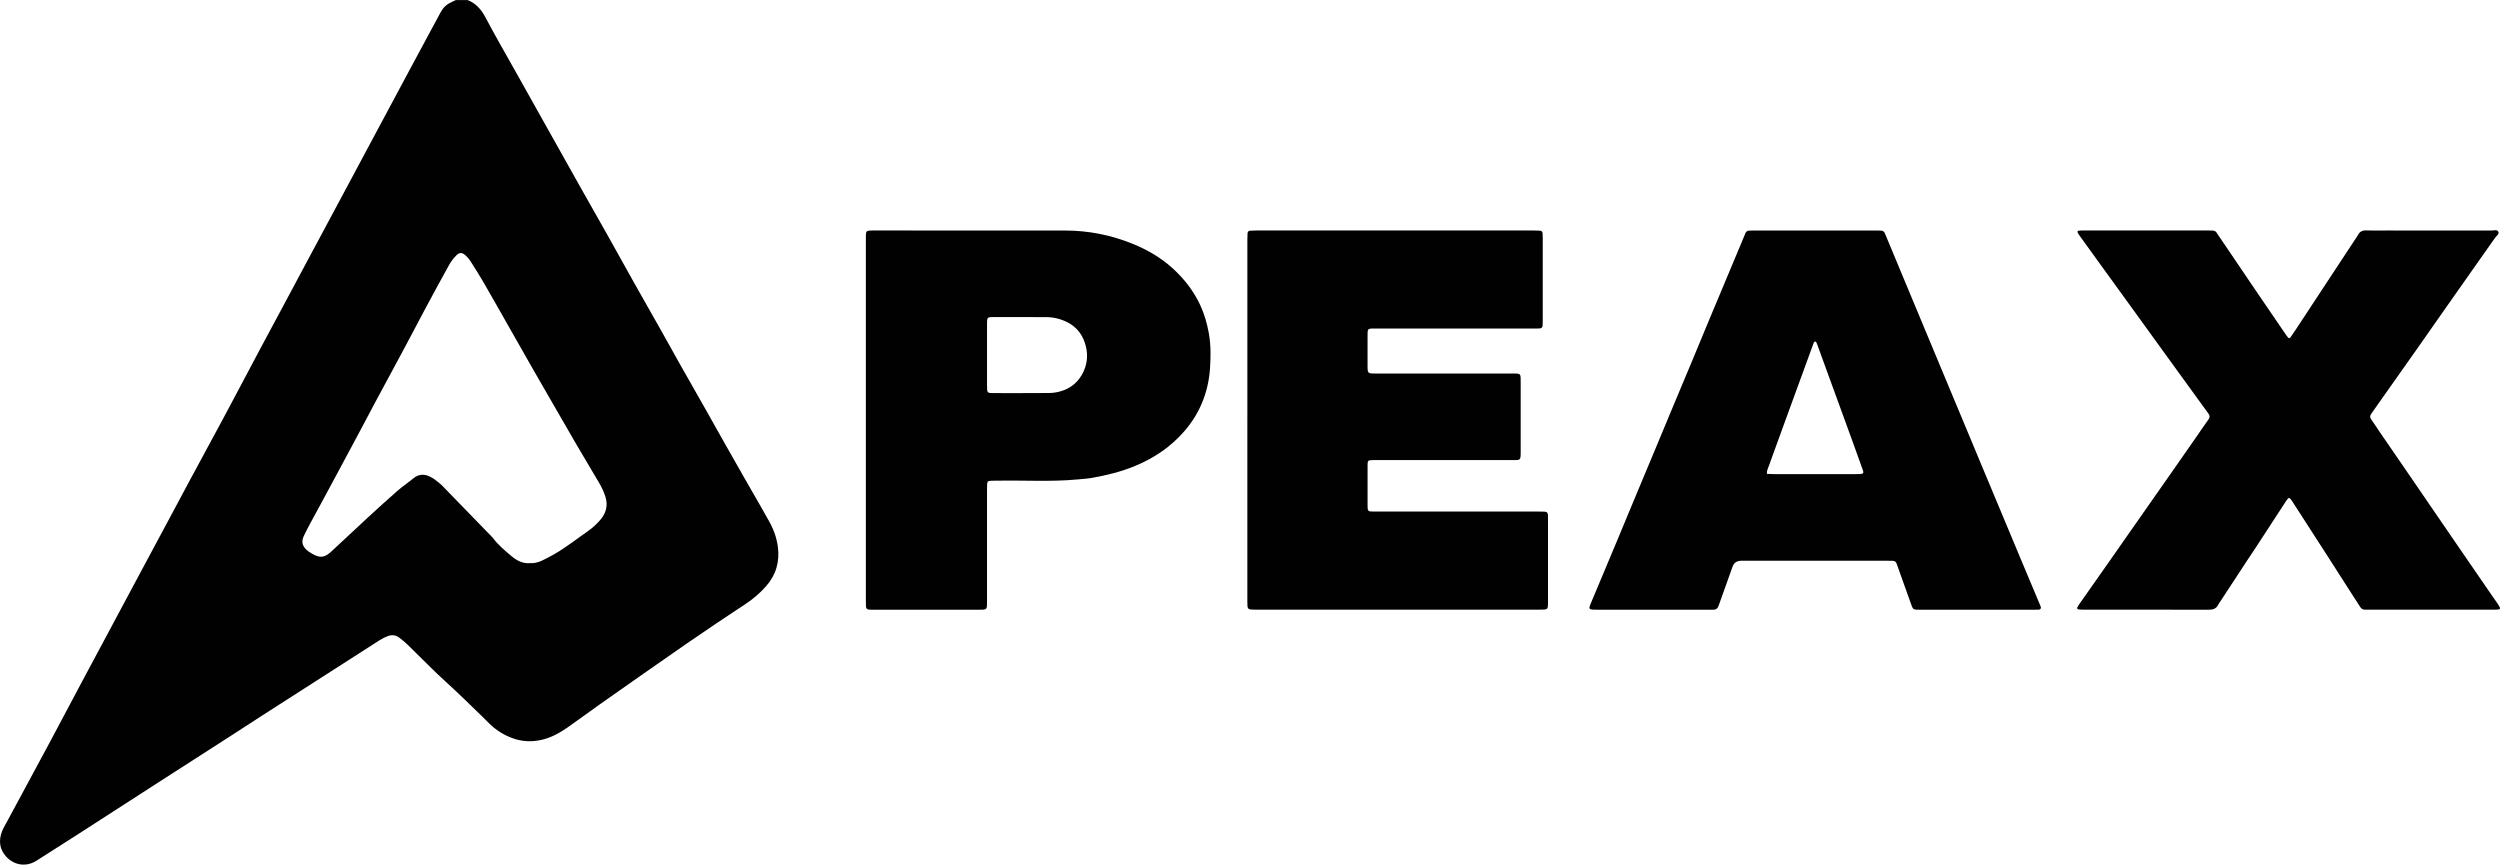
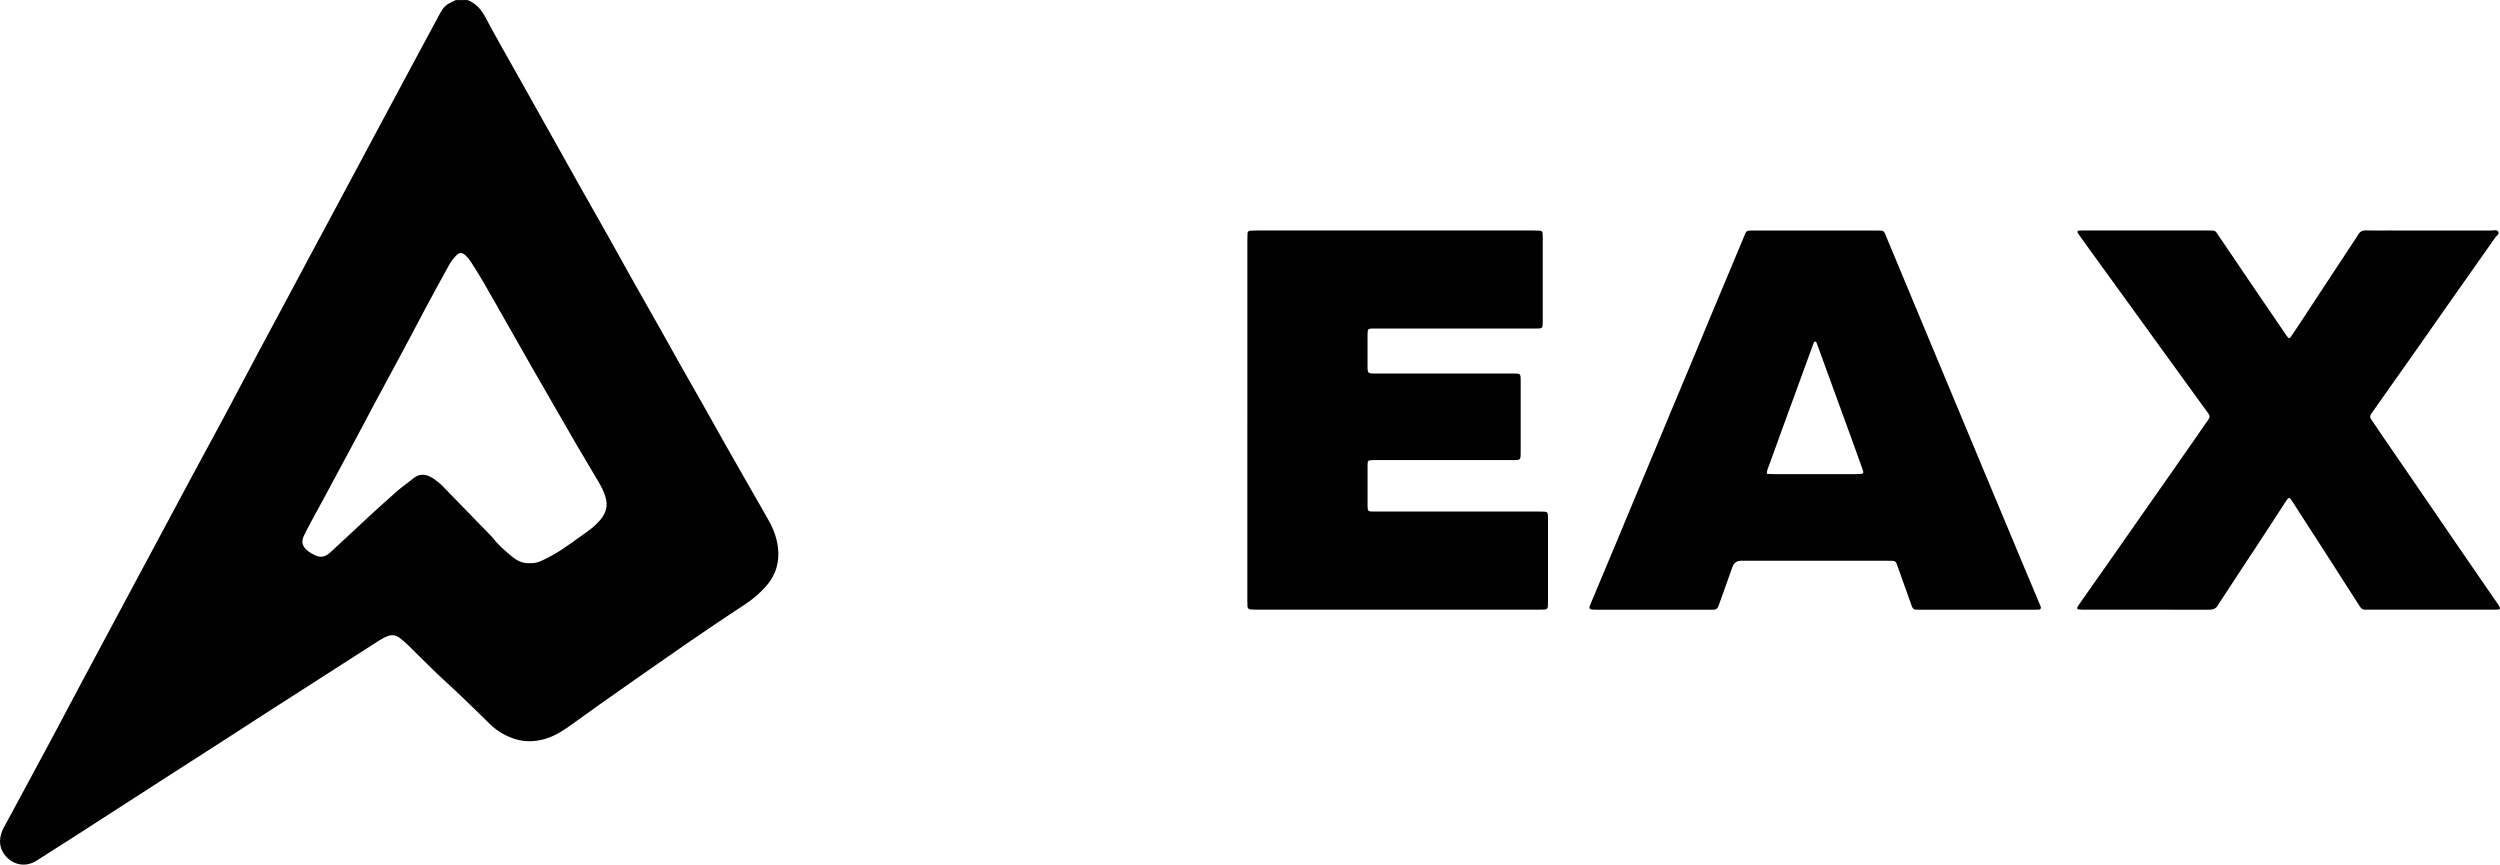
<svg xmlns="http://www.w3.org/2000/svg" viewBox="0 0 1311.63 453.62" data-name="Layer 2" id="Layer_2">
  <defs>
    <style>
      .cls-1 {
        fill: #010101;
      }
    </style>
  </defs>
  <g data-name="Layer 1" id="Layer_1-2">
    <g id="PEAX">
      <g data-name="PEAX" id="PEAX-2">
        <g>
          <path d="M245.26,0c4.42,1.73,7.22,4.93,9.43,9.11,5.22,9.85,10.8,19.51,16.25,29.23,5.17,9.24,10.36,18.46,15.53,27.7,6.28,11.2,12.54,22.4,18.84,33.59,4.53,8.05,9.12,16.06,13.64,24.11,4.69,8.35,9.3,16.73,13.99,25.08,4.52,8.05,9.12,16.06,13.65,24.1,3.54,6.28,7,12.6,10.55,18.88,4.26,7.55,8.58,15.07,12.85,22.61,3.5,6.17,6.94,12.37,10.43,18.55,3.16,5.59,6.34,11.16,9.52,16.74,3.13,5.48,6.28,10.94,9.41,16.41,1.29,2.25,2.52,4.53,3.82,6.77,2.53,4.33,4.26,8.97,4.93,13.92,1.04,7.76-.9,14.78-6.13,20.71-3.14,3.56-6.69,6.64-10.68,9.28-10.43,6.89-20.84,13.84-31.13,20.95-15.2,10.5-30.3,21.14-45.41,31.76-5.71,4.01-11.3,8.21-17.03,12.2-4.18,2.9-8.61,5.35-13.65,6.48-5.19,1.17-10.3.92-15.29-.92-4.49-1.66-8.48-4.16-11.92-7.51-1.29-1.26-2.54-2.56-3.84-3.81-6.09-5.85-12.06-11.84-18.33-17.49-7.2-6.5-13.92-13.48-20.86-20.23-1.37-1.33-2.87-2.53-4.39-3.69-1.85-1.42-3.98-1.58-6.09-.76-1.46.57-2.89,1.3-4.21,2.14-6.38,4.04-12.71,8.15-19.06,12.22-14.22,9.12-28.46,18.23-42.68,27.37-5.02,3.23-10.01,6.52-15.03,9.75-12.88,8.29-25.79,16.56-38.67,24.85-14.3,9.21-28.58,18.46-42.89,27.66-7.2,4.63-14.44,9.21-21.66,13.81-5.9,3.75-12.19,2-15.94-2.16-3.53-3.91-3.99-8.41-2.16-13.2.56-1.47,1.38-2.84,2.13-4.22,2.72-5.06,5.46-10.11,8.19-15.16,4.44-8.23,8.87-16.45,13.3-24.69,1.92-3.57,3.83-7.15,5.73-10.73,4.23-7.96,8.44-15.92,12.68-23.87,5.3-9.94,10.62-19.86,15.94-29.79,5.1-9.53,10.2-19.06,15.31-28.6,5.05-9.43,10.11-18.86,15.17-28.29,3.46-6.45,6.89-12.92,10.36-19.36,5.61-10.41,11.25-20.8,16.86-31.21,2.03-3.77,4.03-7.55,6.04-11.33,4.44-8.36,8.85-16.73,13.3-25.07,4.93-9.24,9.9-18.46,14.85-27.69,3.62-6.75,7.21-13.51,10.83-20.26,4.95-9.23,9.9-18.46,14.85-27.69,5.16-9.63,10.31-19.26,15.47-28.9,5.26-9.83,10.52-19.66,15.78-29.49,3.3-6.16,6.59-12.31,9.9-18.46,4.48-8.33,8.99-16.65,13.46-24.99,1.27-2.38,3.1-4.12,5.55-5.22.81-.37,1.61-.77,2.42-1.16,2.03,0,4.06,0,6.09,0ZM278,295.44c2.18.16,4.26-.32,6.21-1.26,2.23-1.08,4.45-2.18,6.59-3.42,6.16-3.55,11.72-7.98,17.54-12.02,2.43-1.68,4.58-3.67,6.51-5.87,3.09-3.54,4.25-7.58,2.79-12.22-.82-2.6-1.95-5.02-3.34-7.36-4.04-6.77-8.06-13.54-12.03-20.34-3.97-6.8-7.88-13.64-11.82-20.47-3.71-6.43-7.44-12.86-11.12-19.31-4.02-7.03-8.01-14.09-12.02-21.13-4.51-7.92-8.97-15.87-13.54-23.76-2.2-3.8-4.54-7.51-6.9-11.21-.72-1.12-1.63-2.17-2.62-3.06-1.86-1.68-3.21-1.71-4.99.13-1.39,1.44-2.65,3.09-3.62,4.84-4.17,7.47-8.22,15-12.28,22.53-2.56,4.76-5.05,9.55-7.58,14.33-1.9,3.58-3.8,7.16-5.72,10.73-4.37,8.13-8.77,16.24-13.14,24.37-2.34,4.36-4.64,8.75-6.96,13.13-1.85,3.48-3.71,6.95-5.57,10.43-4.74,8.83-9.47,17.66-14.22,26.47-2.4,4.46-4.86,8.89-7.25,13.35-1.23,2.28-2.43,4.58-3.54,6.92-1.28,2.71-.86,5.03,1.27,7.07.88.84,1.95,1.52,3,2.15,4.45,2.67,6.96,1.94,10.29-1.22,3.1-2.94,6.26-5.82,9.39-8.73,3.38-3.14,6.72-6.32,10.13-9.43,4.98-4.55,9.95-9.12,15.04-13.55,2.62-2.29,5.55-4.22,8.22-6.46,3.27-2.74,6.55-2.46,9.96-.41.39.23.8.43,1.15.71,1.4,1.12,2.91,2.15,4.16,3.43,8.82,9.01,17.58,18.08,26.36,27.13.08.08.16.16.23.25,2.69,3.67,6.17,6.54,9.6,9.45,2.81,2.39,5.92,4.12,9.82,3.83Z" class="cls-1" />
          <path d="M952.1,294.19c-12.28,0-24.57,0-36.85,0-.56,0-1.13,0-1.69,0q-3.47.03-4.59,3.16c-2.27,6.36-4.54,12.72-6.81,19.09-.15.42-.31.85-.45,1.27-.49,1.43-1.38,2.28-3,2.17-.79-.05-1.58,0-2.37,0-19.38,0-38.77,0-58.15,0-.79,0-1.58.02-2.37-.02-2-.1-2.32-.63-1.5-2.58,4.78-11.42,9.58-22.84,14.36-34.26,2.87-6.85,5.7-13.72,8.56-20.58,3.9-9.35,7.82-18.69,11.72-28.04,2.47-5.92,4.92-11.85,7.39-17.77,3.82-9.14,7.67-18.27,11.48-27.41,2.95-7.06,5.85-14.15,8.8-21.21,3.81-9.14,7.66-18.27,11.48-27.41,2.39-5.71,4.78-11.42,7.17-17.13.17-.42.31-.85.51-1.25.37-.78,1-1.2,1.87-1.23.9-.03,1.8-.05,2.7-.05,21.3,0,42.6,0,63.9,0,4.52,0,3.99-.1,5.6,3.77,5.56,13.41,11.16,26.81,16.75,40.21,5.63,13.51,11.27,27.01,16.9,40.52,5.63,13.51,11.26,27.01,16.9,40.52,6.33,15.17,12.67,30.33,19.01,45.49,3.65,8.72,7.32,17.43,10.98,26.15.17.41.36.85.38,1.28.01.26-.24.63-.48.78-.26.17-.64.18-.98.2-.79.03-1.58.03-2.37.03-19.72,0-39.44,0-59.16,0-4.34,0-4.02.22-5.47-3.86-2.26-6.37-4.54-12.72-6.81-19.09-.15-.42-.29-.85-.45-1.27-.36-.94-1.03-1.44-2.06-1.44-.9,0-1.8-.03-2.7-.03-12.73,0-25.47,0-38.2,0ZM927.02,248.61c1.19.05,2.29.13,3.4.13,14.41,0,28.83,0,43.24,0,.79,0,1.58.02,2.36-.03,1.48-.09,1.85-.6,1.38-1.92-1.97-5.51-3.94-11.02-5.94-16.51-4.34-11.95-8.71-23.88-13.06-35.83-1.69-4.65-3.38-9.3-5.08-13.95-.15-.42-.33-.86-.62-1.19-.12-.14-.68-.13-.8.02-.27.33-.42.78-.58,1.2-1.9,5.18-3.78,10.35-5.67,15.53-3.24,8.88-6.49,17.75-9.72,26.63-2.62,7.19-5.25,14.37-7.83,21.57-.48,1.34-1.23,2.64-1.08,4.36Z" class="cls-1" />
          <path d="M1126.05,120.92c10.82,0,21.64,0,32.46,0,4.29,0,3.64.03,5.71,3.06,6.53,9.59,13,19.22,19.52,28.82,5.19,7.64,10.41,15.25,15.62,22.88.32.46.66.92,1.02,1.35.43.52.94.5,1.37-.12,1.1-1.57,2.17-3.15,3.23-4.75,5.02-7.62,10.02-15.25,15.04-22.87,5.51-8.37,11.03-16.74,16.54-25.12.19-.28.38-.56.54-.86.93-1.78,2.32-2.51,4.38-2.42,3.49.14,6.99.04,10.48.04,18.37,0,36.75-.01,55.12.03,1.27,0,3.04-.69,3.69.67.56,1.16-1.02,2.11-1.69,3.07-8.33,11.9-16.72,23.76-25.08,35.64-4.99,7.09-9.93,14.22-14.92,21.31-6.74,9.58-13.51,19.13-20.26,28.7-1.56,2.21-3.08,4.44-4.66,6.63-.74,1.03-.93,1.91-.11,3.04,1.58,2.19,3.01,4.49,4.54,6.72,4.9,7.15,9.83,14.29,14.73,21.44,8.85,12.91,17.69,25.83,26.54,38.75,4.9,7.15,9.82,14.3,14.74,21.44,1.92,2.78,3.86,5.55,5.77,8.33.44.65.85,1.33,1.19,2.03.24.49-.06.92-.55,1-.77.12-1.57.15-2.35.15-22.09,0-44.18,0-66.28,0-.56,0-1.13-.02-1.69-.02-1.13,0-1.87-.57-2.46-1.5-1.93-3.04-3.91-6.05-5.86-9.09-3.22-5.02-6.42-10.06-9.65-15.08-6.46-10.04-12.94-20.07-19.4-30.1-.24-.38-.47-.77-.73-1.14-1.52-2.22-1.77-2.25-3.2-.07-5.37,8.2-10.7,16.42-16.05,24.62-1.66,2.55-3.38,5.06-5.05,7.6-4.39,6.69-8.76,13.38-13.14,20.07-.43.66-.95,1.27-1.29,1.98-1.07,2.23-2.83,2.77-5.22,2.76-21.87-.08-43.73-.04-65.6-.05-.9,0-1.81-.03-2.69-.17-.47-.08-.72-.54-.48-1.04.25-.5.54-.99.86-1.45,5.18-7.37,10.37-14.73,15.54-22.11,3.82-5.44,7.61-10.89,11.42-16.34,7.81-11.16,15.63-22.32,23.44-33.48,3.74-5.35,7.47-10.72,11.2-16.08,2.12-3.05,4.2-6.14,6.37-9.15.79-1.1.73-2-.04-3.04-3.06-4.18-6.09-8.38-9.13-12.57-5.42-7.47-10.84-14.95-16.25-22.43-5.22-7.2-10.42-14.42-15.64-21.62-5.35-7.39-10.7-14.77-16.05-22.16-3.5-4.83-6.99-9.67-10.48-14.51-.39-.54-.78-1.1-1.07-1.7-.24-.49.03-.93.54-.98,1.01-.1,2.02-.12,3.03-.12,10.82,0,21.64,0,32.46,0Z" class="cls-1" />
          <path d="M654.43,220.32c0-31.43,0-62.86,0-94.28,0-1.24.02-2.48.1-3.71.05-.76.56-1.24,1.32-1.3,1.12-.08,2.25-.1,3.38-.1,30.09,0,60.18,0,90.27,0,18.37,0,36.74,0,55.11,0,1.13,0,2.25.01,3.38.09.75.05,1.25.53,1.32,1.29.08.78.09,1.57.09,2.36,0,14.64,0,29.29,0,43.93,0,3.75-.03,3.77-3.75,3.78-27.61,0-55.22,0-82.84,0-5.8,0-5.3-.56-5.32,5.22-.01,4.73,0,9.46,0,14.19,0,.79-.01,1.58.07,2.36.12,1.15.58,1.65,1.69,1.74,1.12.09,2.25.08,3.38.08,23.33,0,46.66,0,69.99,0,1.01,0,2.03-.03,3.04.02,1.62.08,2.03.46,2.14,1.97.06.78.03,1.58.03,2.36,0,12.28-.01,24.56,0,36.84,0,4.45-.11,4.23-4.33,4.23-23.44,0-46.88,0-70.33,0-.9,0-1.8-.01-2.7,0-2.81.06-2.96.15-2.97,2.8-.03,7.1-.01,14.19,0,21.29,0,.45,0,.9.06,1.35.12,1,.5,1.43,1.48,1.49,1.12.08,2.25.07,3.38.07,28.29,0,56.58,0,84.86,0,5.3,0,4.88-.21,4.89,5.02,0,13.97,0,27.94,0,41.9,0,4.67.11,4.54-4.36,4.54-49.7,0-99.4,0-149.1,0-4.28,0-4.29-.01-4.29-4.26,0-31.77,0-63.53,0-95.3Z" class="cls-1" />
-           <path d="M454.27,220.41c0-31.43,0-62.87,0-94.3,0-1.01-.03-2.03.03-3.04.09-1.65.44-2,1.99-2.11.56-.04,1.13-.03,1.69-.03,33.59,0,67.18.01,100.77.02,12.31,0,24.19,2.35,35.56,6.99,7.64,3.12,14.73,7.2,20.92,12.83,6.09,5.54,11,11.87,14.47,19.31,2.2,4.71,3.61,9.69,4.52,14.82,1.11,6.27,1.04,12.6.57,18.86-.93,12.23-5.33,23.14-13.45,32.5-7.08,8.17-15.74,14.01-25.67,18.14-7.32,3.05-14.96,4.96-22.74,6.31-2.54.44-5.14.6-7.71.84-14.17,1.32-28.38.35-42.56.65-1.01.02-2.03-.02-3.04.05-1.25.08-1.64.45-1.72,1.63-.07,1.01-.06,2.03-.06,3.04,0,19.49,0,38.98,0,58.47,0,4.65.09,4.51-4.39,4.51-18.26,0-36.52,0-54.78,0-.9,0-1.81.02-2.7-.06-1.14-.09-1.57-.53-1.65-1.73-.07-1.12-.06-2.25-.06-3.38,0-31.43,0-62.87,0-94.3ZM517.85,186.08c0,5.29,0,10.58,0,15.87,0,.9,0,1.8.07,2.7.09,1,.5,1.4,1.47,1.52.56.07,1.12.07,1.69.07,9.8,0,19.59.03,29.39-.05,1.89-.02,3.83-.29,5.65-.8,5.75-1.59,9.94-5.12,12.41-10.58,2.24-4.94,2.33-10,.59-15.09-1.59-4.66-4.48-8.24-8.92-10.54-3.47-1.8-7.15-2.76-11.02-2.79-9.34-.08-18.69-.04-28.04-.04-.56,0-1.13,0-1.69.06-1.02.1-1.44.47-1.53,1.45-.08.89-.07,1.8-.07,2.7,0,5.18,0,10.35,0,15.53Z" class="cls-1" />
        </g>
      </g>
    </g>
  </g>
</svg>